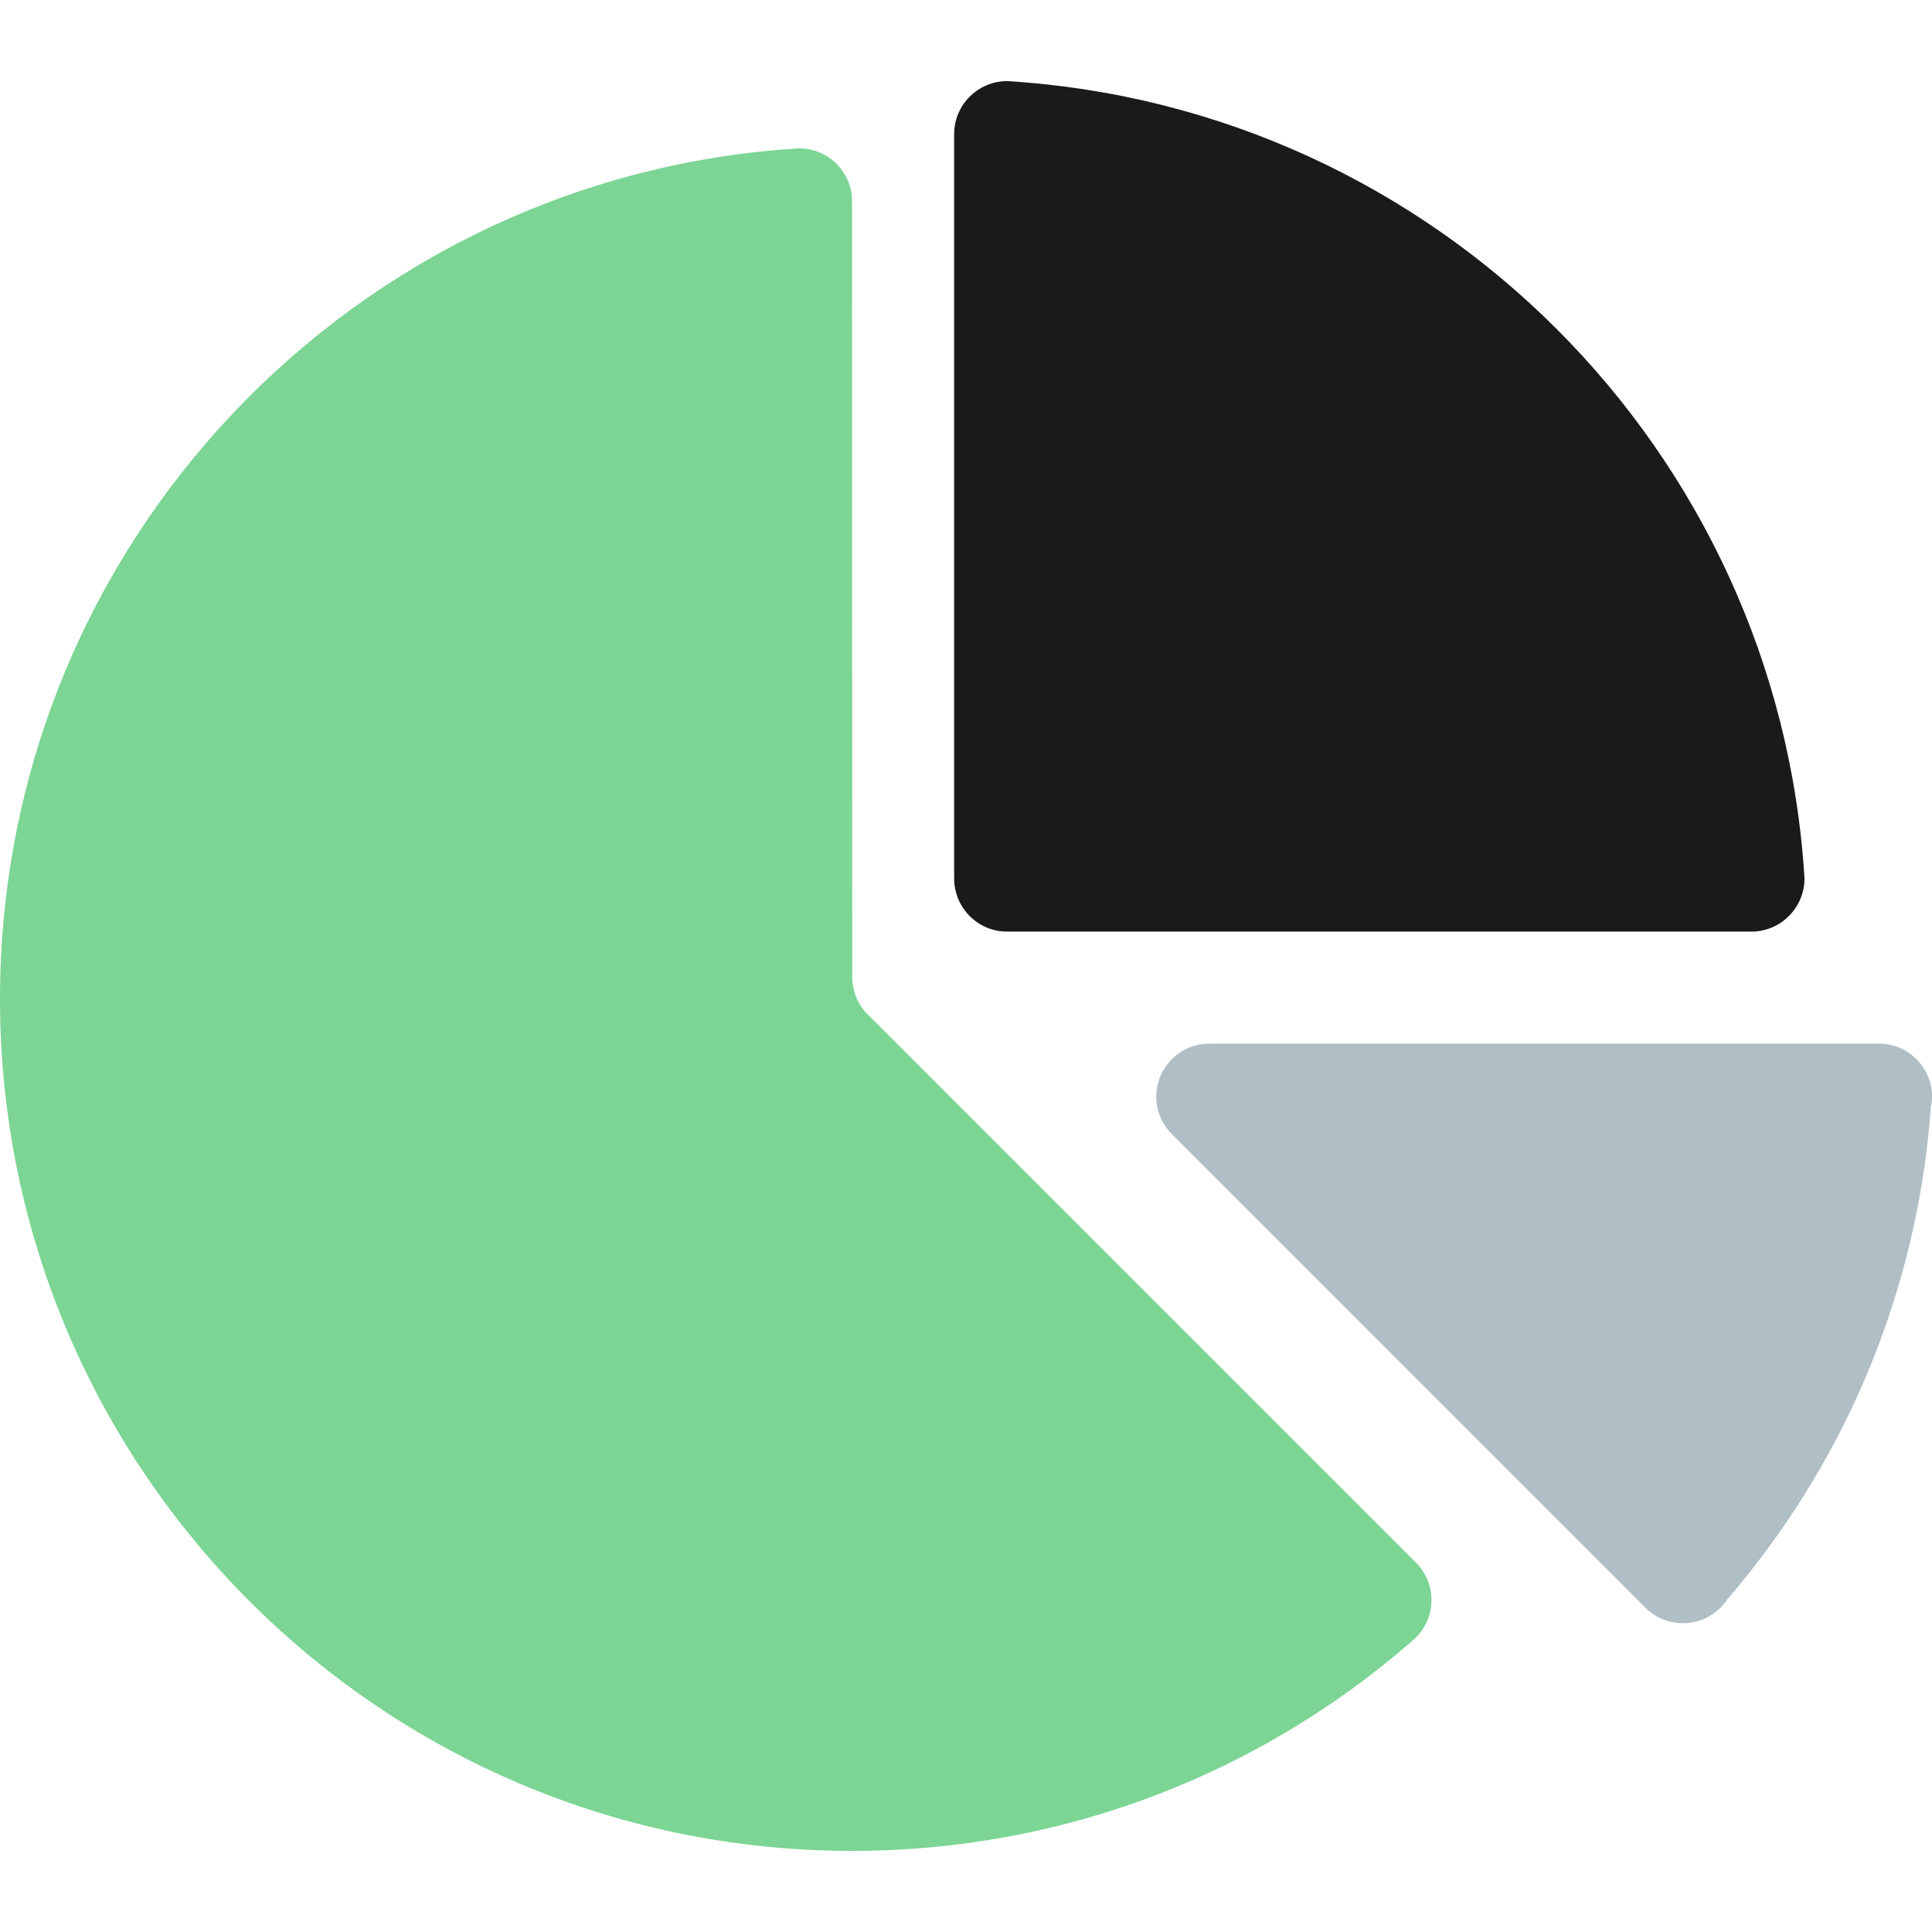
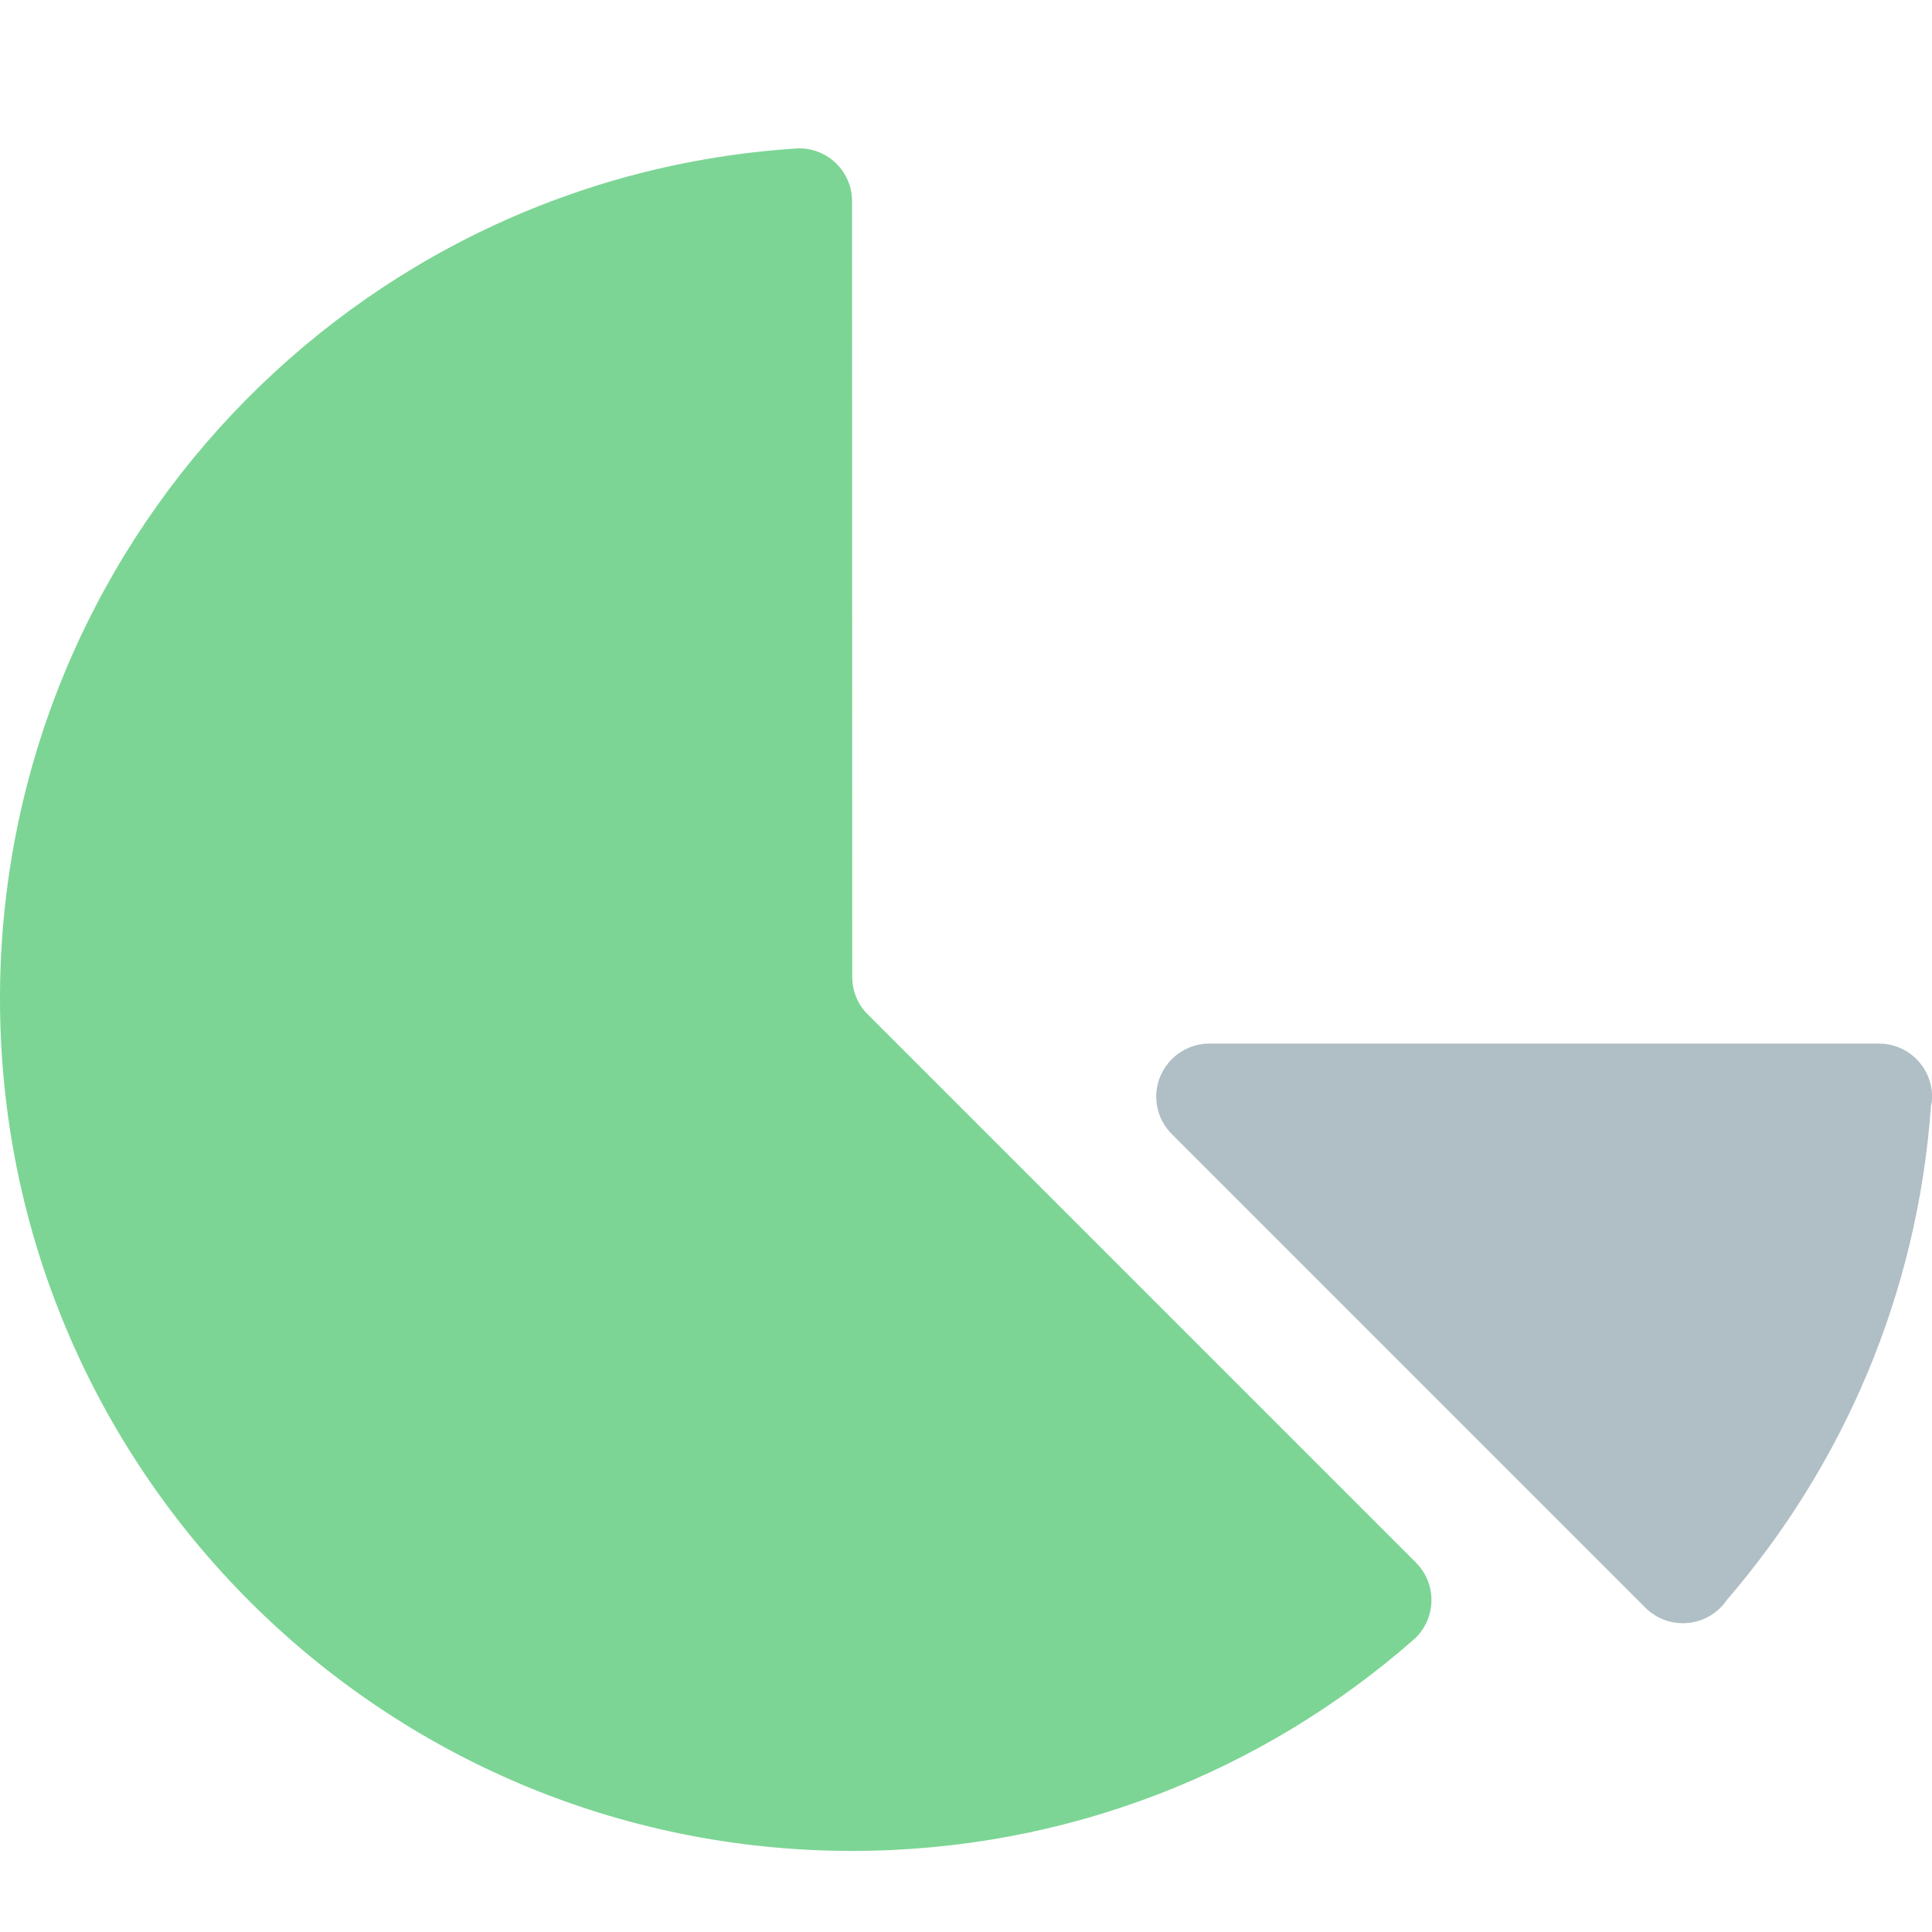
<svg xmlns="http://www.w3.org/2000/svg" width="36" height="36" viewBox="0 0 36 36" fill="none">
  <g clip-path="url(#clip0_239_12651)">
    <path d="M35.011 19.446H22.535C21.989 19.446 21.545 19.891 21.545 20.436C21.545 20.714 21.663 20.964 21.847 21.144L30.632 29.93C30.813 30.124 31.074 30.246 31.358 30.246C31.702 30.246 32.004 30.072 32.181 29.808C34.341 27.301 35.73 24.117 35.98 20.613C35.994 20.554 36.001 20.495 36.001 20.436C36.001 19.891 35.56 19.446 35.011 19.446Z" fill="#B0BEC5" />
-     <path d="M18.765 1.511C18.22 1.514 17.779 1.955 17.779 2.5V16.366C17.779 16.915 18.22 17.359 18.765 17.359H32.635C33.18 17.359 33.624 16.915 33.624 16.366C33.135 8.386 26.749 2 18.765 1.511Z" fill="#1A1A1A" />
    <path d="M26.388 29.121L16.158 18.891C15.984 18.714 15.88 18.467 15.88 18.2L15.877 3.75C15.877 3.205 15.435 2.764 14.89 2.764C6.58 3.271 0 10.175 0 18.61C0 27.378 7.108 34.489 15.877 34.489C19.877 34.489 23.53 33.01 26.322 30.569C26.537 30.388 26.673 30.117 26.673 29.815C26.673 29.548 26.565 29.301 26.388 29.121Z" fill="#7CD594" />
  </g>
  <defs>
    <clipPath id="clip0_239_12651">
      <rect width="36" height="36" fill="white" />
    </clipPath>
  </defs>
</svg>